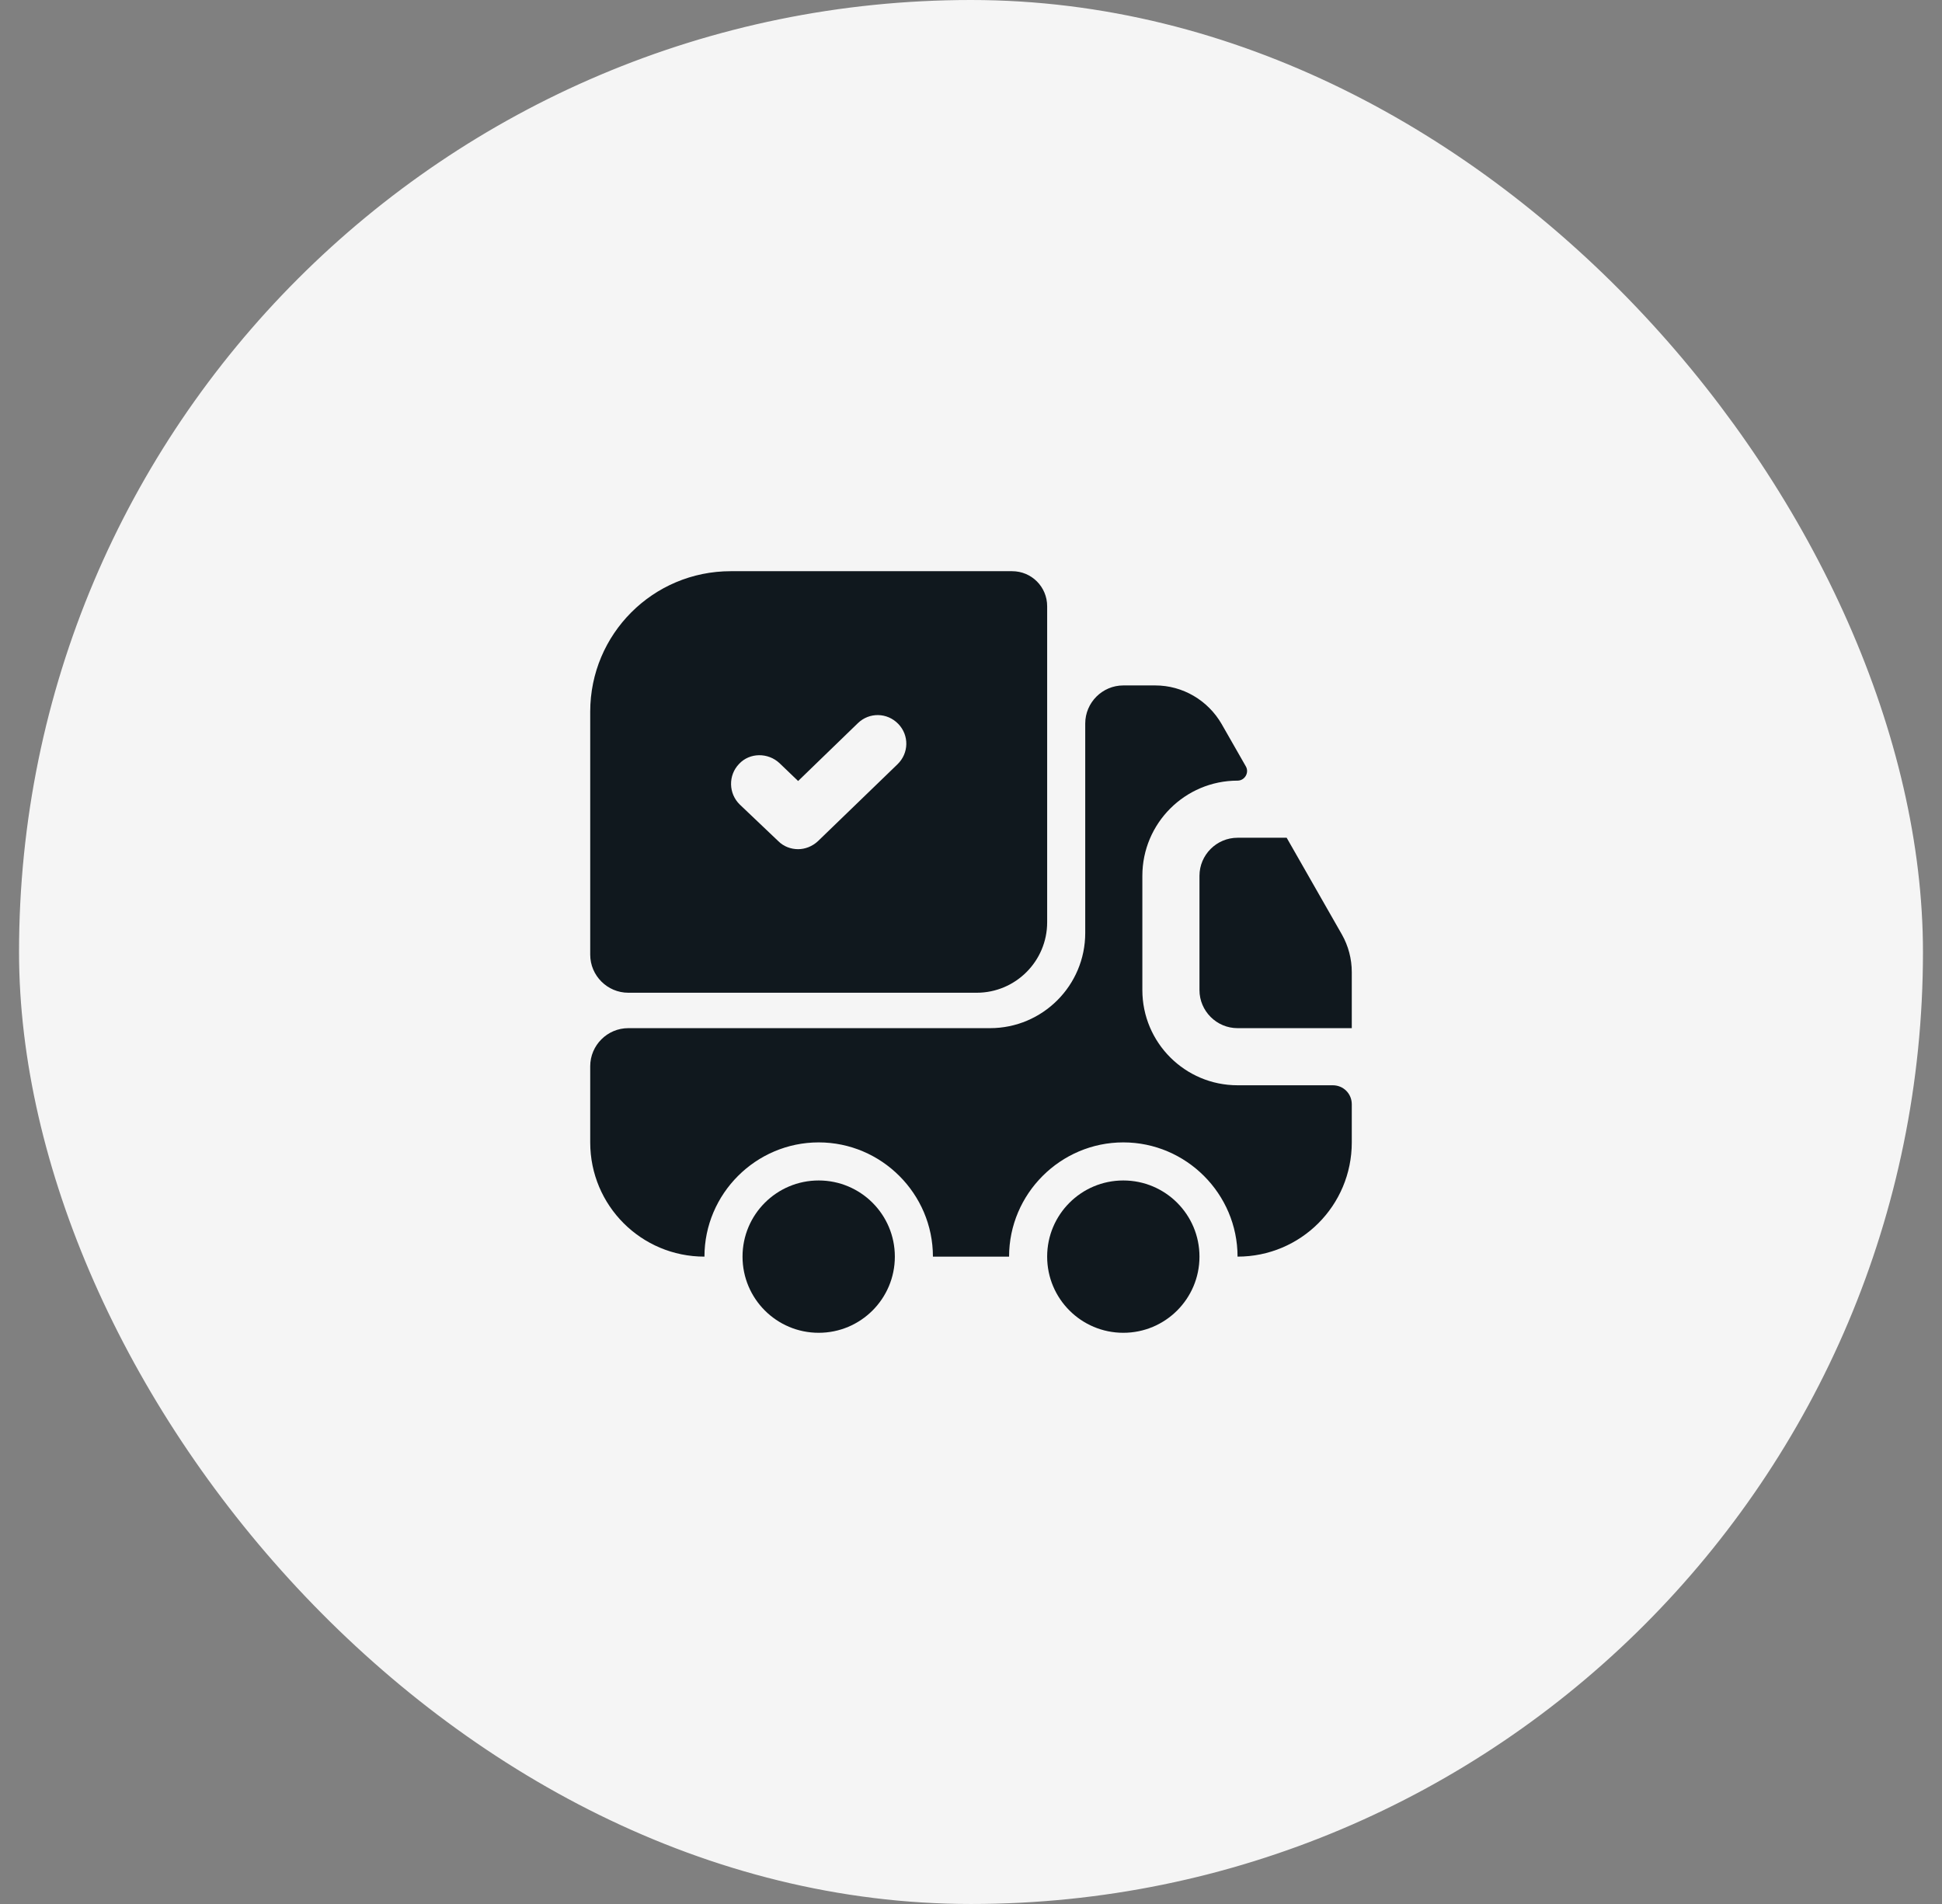
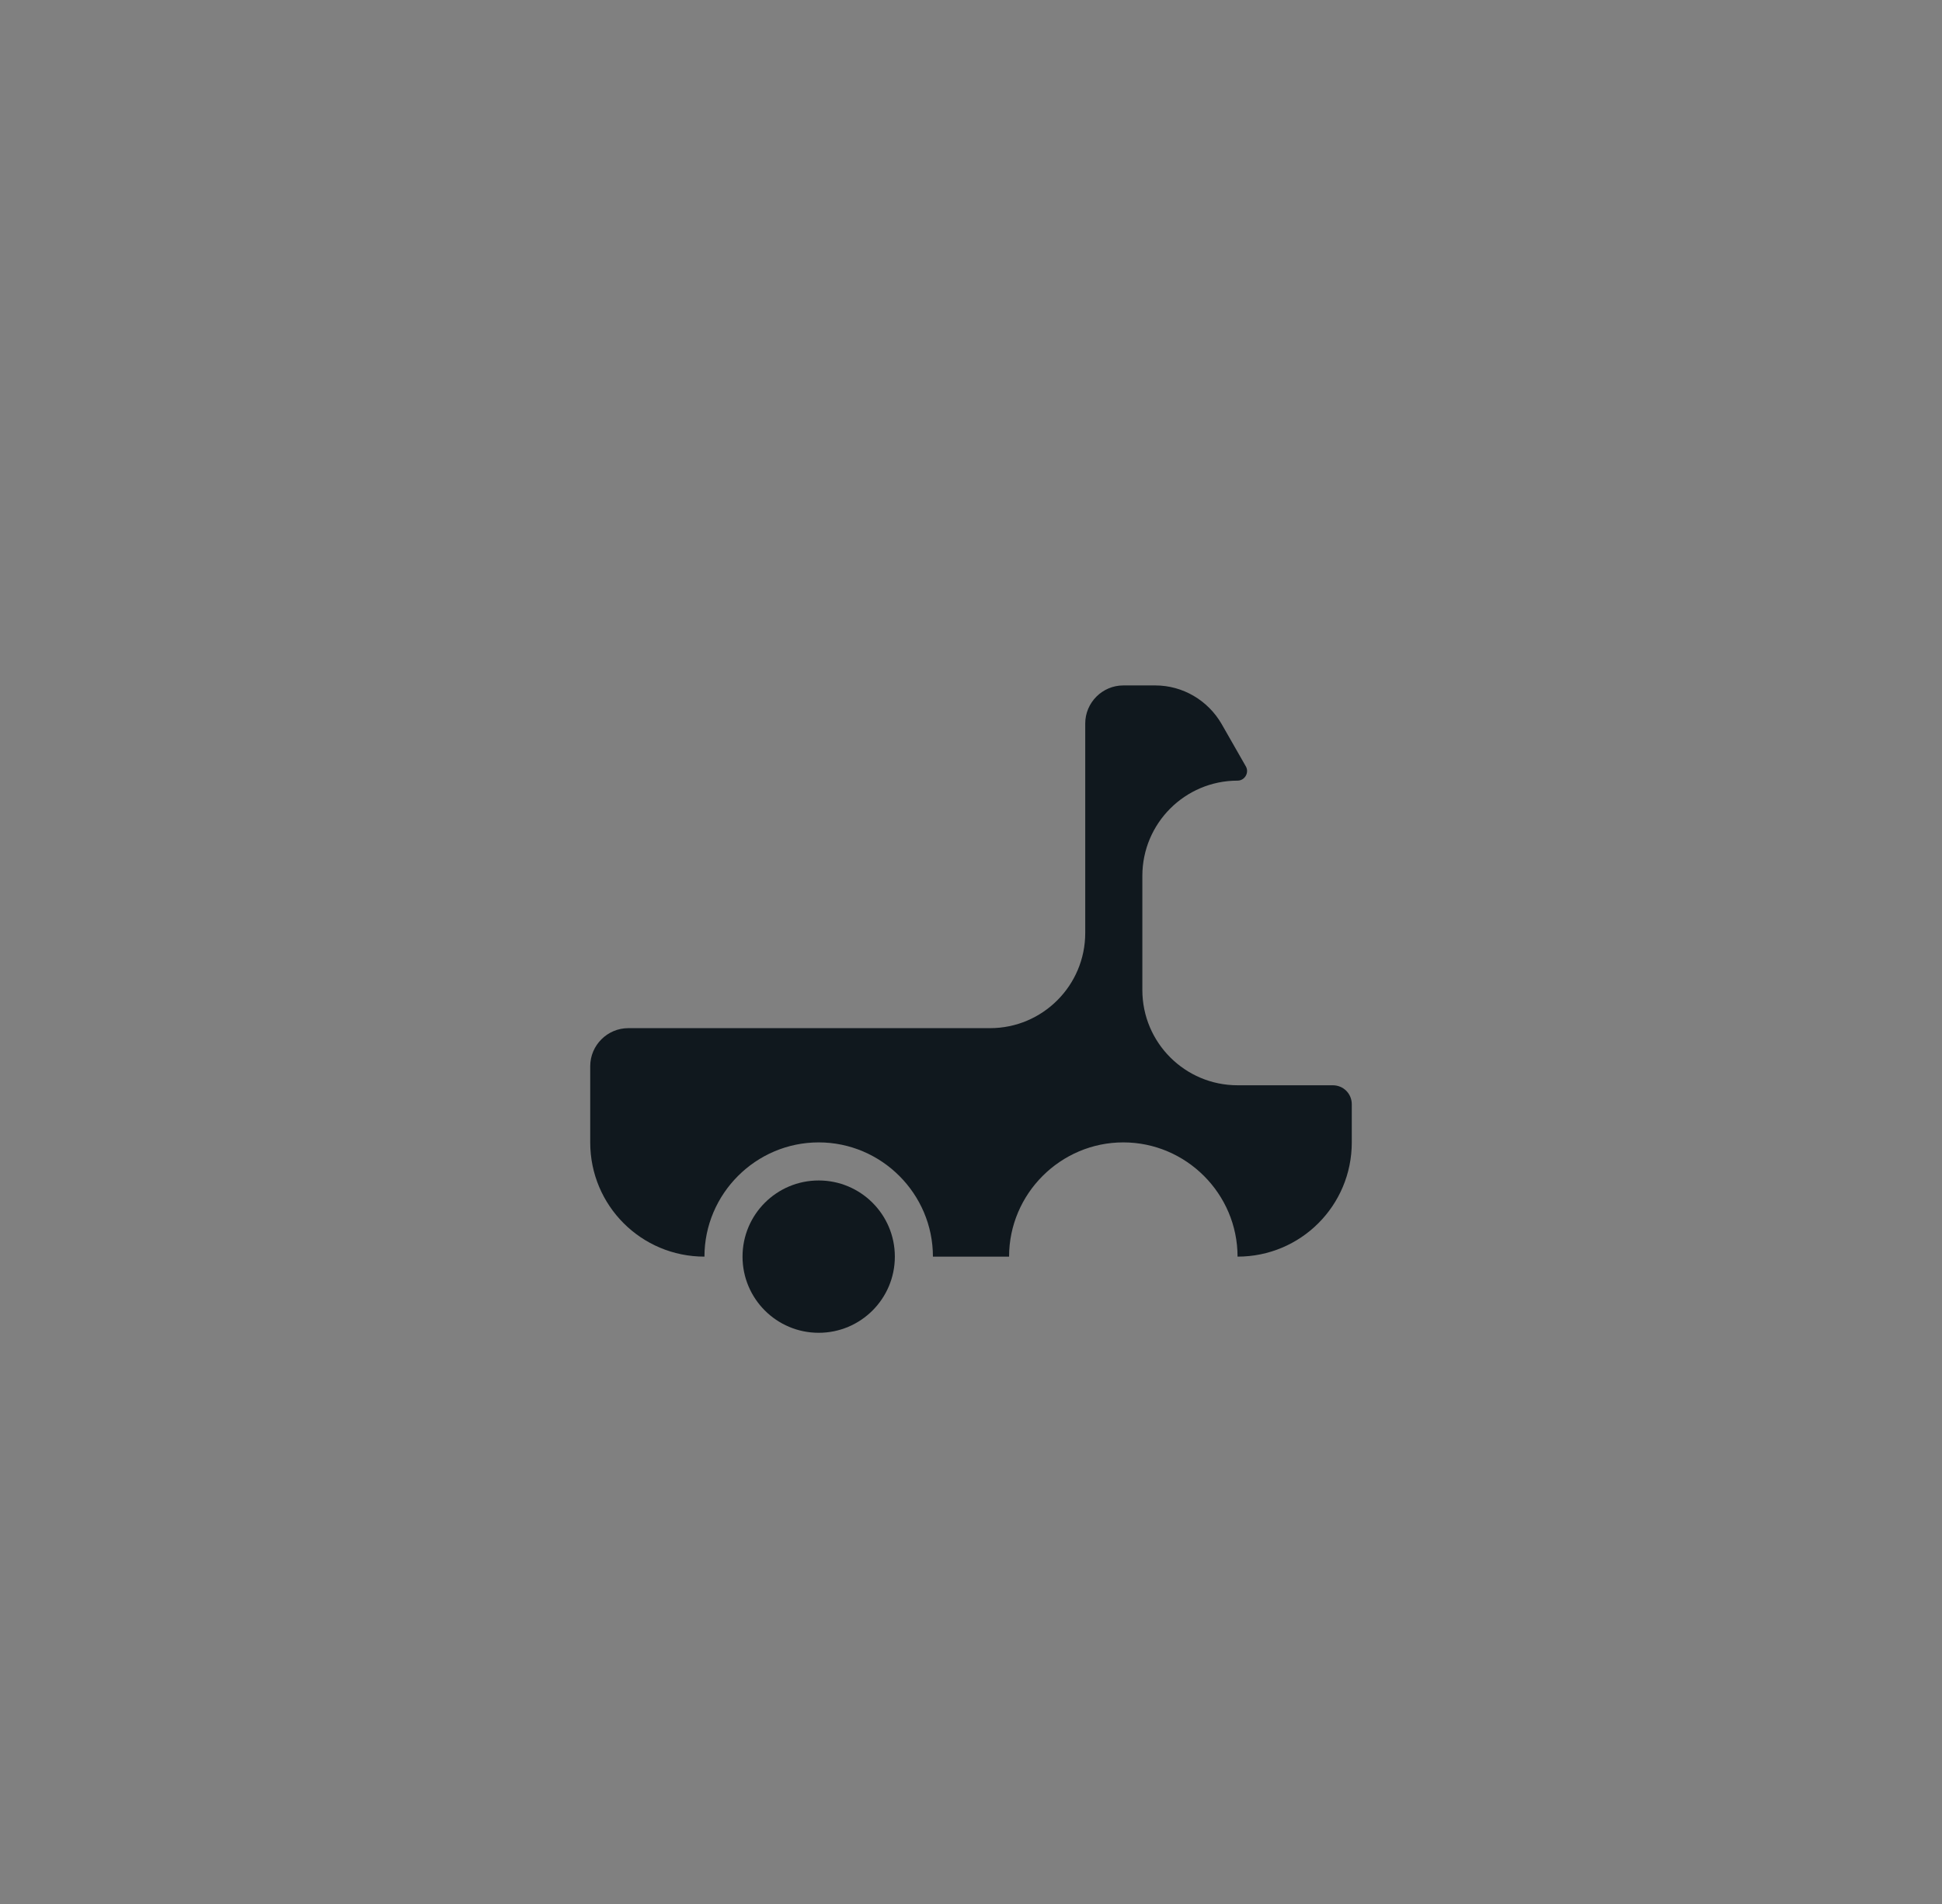
<svg xmlns="http://www.w3.org/2000/svg" fill="none" viewBox="0 0 51 50" height="50" width="51">
  <rect x="0" y="0" width="51" height="50" fill="#808080" stroke="none" />
-   <rect fill="#F5F5F5" rx="24.5" height="49" width="49" y="0.5" x="1" />
-   <rect stroke="#F5F5F5" rx="24.5" height="49" width="49" y="0.5" x="1" />
  <path fill="#10181E" d="M35 28.5C35.28 28.5 35.5 28.72 35.5 29V30C35.5 31.66 34.16 33 32.5 33C32.5 31.35 31.15 30 29.5 30C27.85 30 26.5 31.35 26.5 33H24.5C24.5 31.35 23.15 30 21.5 30C19.85 30 18.5 31.35 18.5 33C16.84 33 15.5 31.66 15.5 30V28C15.5 27.45 15.95 27 16.5 27H26C27.38 27 28.5 25.88 28.5 24.5V19C28.5 18.45 28.95 18 29.5 18H30.34C31.06 18 31.72 18.39 32.08 19.01L32.72 20.13C32.81 20.29 32.69 20.5 32.5 20.5C31.12 20.5 30 21.62 30 23V26C30 27.38 31.12 28.5 32.5 28.5H35Z" />
  <path fill="#10181E" d="M21.5 35C22.605 35 23.5 34.105 23.5 33C23.5 31.895 22.605 31 21.5 31C20.395 31 19.5 31.895 19.5 33C19.5 34.105 20.395 35 21.5 35Z" />
-   <path fill="#10181E" d="M29.5 35C30.605 35 31.5 34.105 31.5 33C31.5 31.895 30.605 31 29.5 31C28.395 31 27.5 31.895 27.5 33C27.5 34.105 28.395 35 29.5 35Z" />
-   <path fill="#10181E" d="M35.5 25.53V27H32.5C31.95 27 31.5 26.55 31.5 26V23C31.5 22.45 31.95 22 32.5 22H33.79L35.24 24.54C35.41 24.84 35.5 25.18 35.5 25.53Z" />
-   <path fill="#10181E" d="M26.58 15H19.19C17.15 15 15.5 16.65 15.5 18.69V25.07C15.5 25.62 15.95 26.07 16.5 26.07H25.65C26.67 26.07 27.5 25.24 27.5 24.22V15.92C27.5 15.41 27.09 15 26.58 15ZM23.57 20.07L21.48 22.09C21.33 22.23 21.14 22.3 20.96 22.3C20.77 22.3 20.58 22.23 20.44 22.09L19.43 21.13C19.13 20.84 19.12 20.36 19.41 20.06C19.69 19.76 20.17 19.76 20.47 20.04L20.96 20.51L22.53 18.99C22.83 18.7 23.3 18.71 23.59 19.01C23.88 19.31 23.87 19.78 23.57 20.07Z" />
</svg>